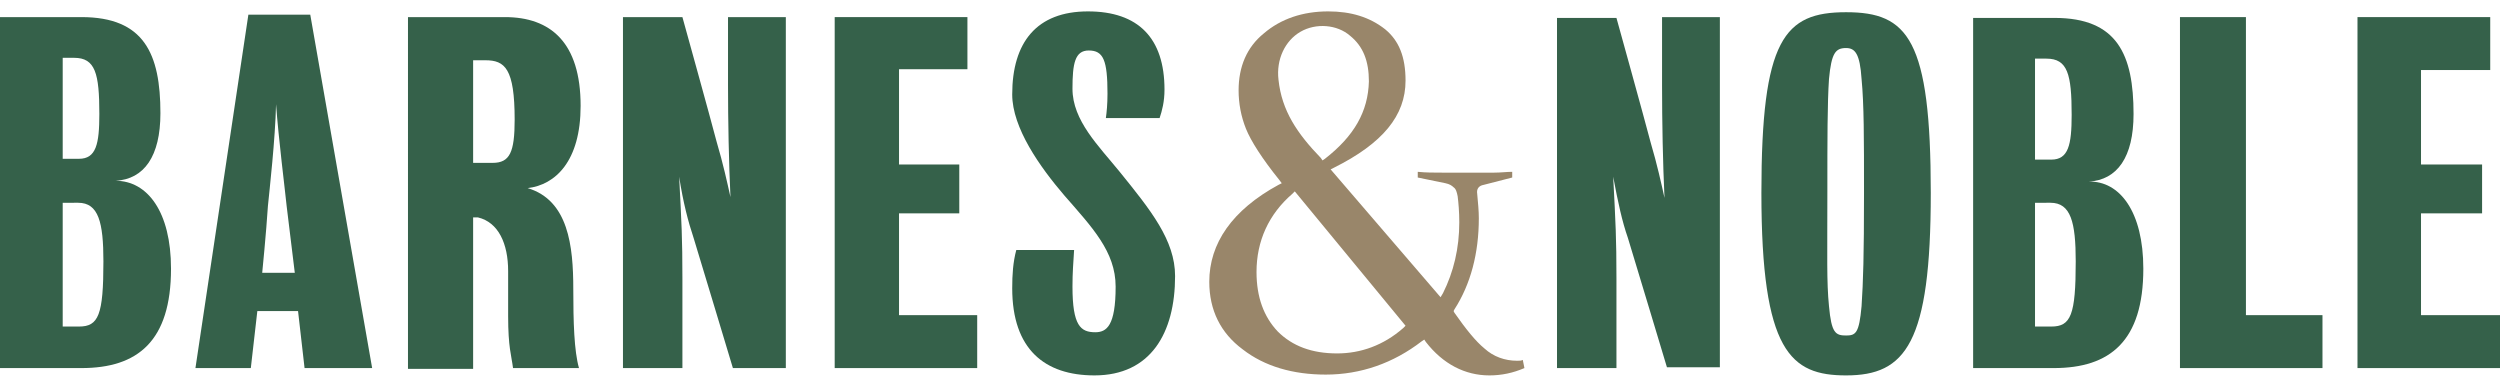
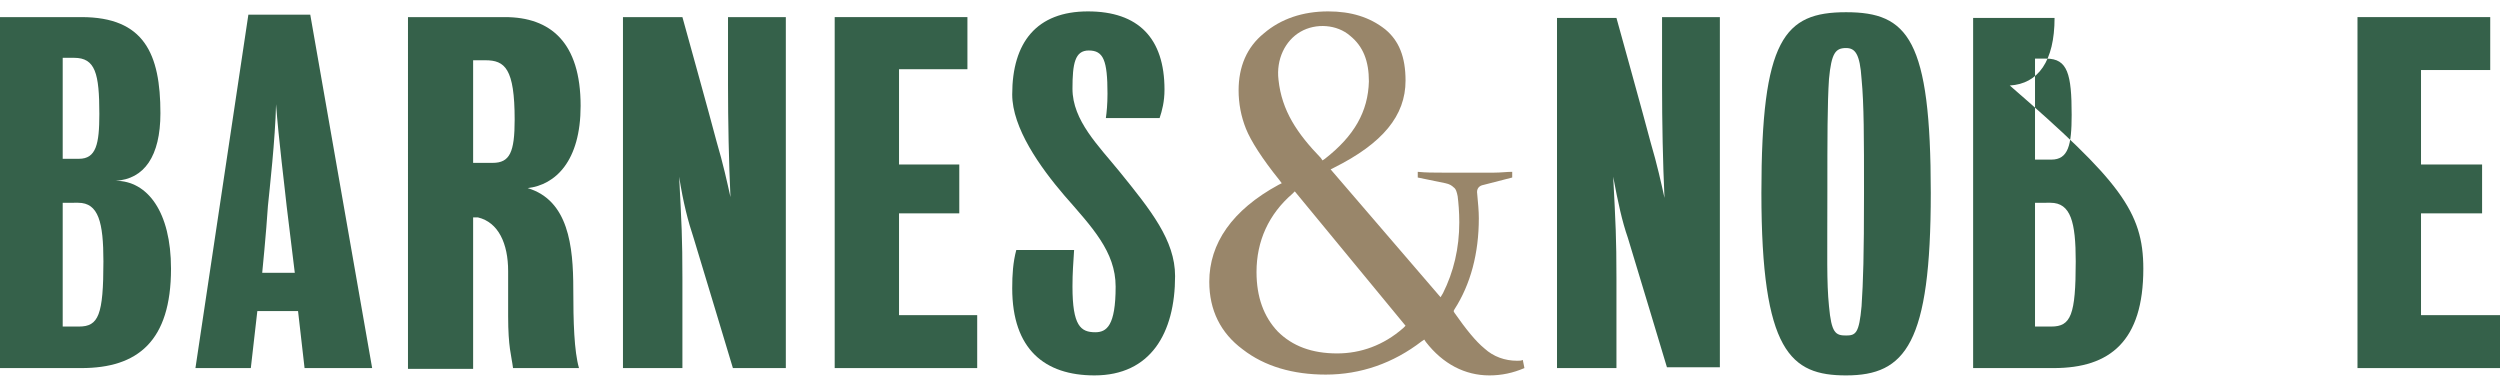
<svg xmlns="http://www.w3.org/2000/svg" version="1.1" id="Layer_1" x="0px" y="0px" viewBox="0 0 307 47" style="enable-background:new 0 0 307 47;" xml:space="preserve">
  <style type="text/css">
	.st0{fill:#99866A;}
	.st1{fill:#35614A;}
</style>
  <g>
    <g>
      <path class="st0" d="M172.3,40.3c-2.4,2.1-5.2,3.1-8.1,3.1c-3.1,0-5.5-0.9-7.3-2.7c-1.7-1.8-2.6-4.2-2.6-7.3    c0-3.8,1.5-7.1,4.4-9.6l0.3-0.3l13.6,16.5L172.3,40.3z M157,9.8c-0.3-2.5,0.8-4.8,2.7-5.9c1.9-1.1,4.5-0.9,6.1,0.5    c1.6,1.3,2.3,3.1,2.3,5.6c-0.1,3.7-1.8,6.7-5.4,9.5l-0.3,0.2l-0.2-0.3C159.3,16.4,157.4,13.6,157,9.8 M186.3,44.3    c-1.5,0-2.9-0.5-4-1.5c-1.1-0.9-2.3-2.4-3.7-4.4l-0.1-0.2l0.1-0.2c2-3.1,3-6.9,3-11.2c0-0.9-0.1-1.9-0.2-3c-0.1-0.6,0.2-1,0.8-1.1    l3.5-0.9l0-0.7c-0.7,0-1.4,0.1-2.2,0.1c-1.9,0-4.2,0-6.4,0c-1,0-2,0-3-0.1l0,0.7l3.4,0.7c0.5,0.1,0.8,0.3,1,0.5    c0.3,0.2,0.4,0.6,0.5,1.1c0.1,0.8,0.2,1.9,0.2,3.2c0,3.2-0.7,6.1-2,8.7l-0.3,0.5l-13.5-15.7l0.4-0.2c6-3,8.8-6.4,8.8-10.7    c0-2.9-0.8-4.9-2.5-6.3c-1.9-1.5-4.2-2.2-7-2.2c-3.1,0-5.8,0.9-7.9,2.7c-2.1,1.7-3.1,4.1-3.1,7c0,1.6,0.3,3.2,0.9,4.7    c0.6,1.5,2,3.7,4.1,6.3l0.3,0.4l-0.4,0.2c-5.7,3.1-8.5,7.2-8.5,11.9c0,3.5,1.4,6.3,4.1,8.3c2.7,2.1,6.2,3.1,10.2,3.1    c4.3,0,8.3-1.4,11.8-4.1l0.3-0.2l0.2,0.3c2.1,2.7,4.8,4.1,7.8,4.1c1.5,0,2.9-0.3,4.3-0.9l-0.2-1C186.8,44.3,186.6,44.3,186.3,44.3    " />
    </g>
    <g>
      <path class="st1" d="M198.1,21.7c0.3,5.8,0.4,7.5,0.4,12.5v11h-7.3v-43h7.3c0,0,3.5,12.6,4.2,15.3c0.8,2.7,1.3,5,1.7,6.8    c-0.2-4.2-0.3-9.4-0.3-13.7V2.1h7.1v43h-6.5c0,0-4-13.3-4.8-15.9C199.2,27.2,198.7,24.9,198.1,21.7" />
      <path class="st1" d="M237.1,23.7c0,18.5-3.1,22.4-10.4,22.4c-6.8,0-10.4-2.9-10.4-22.4c0-18.9,2.8-22.2,10.4-22.2    C234.3,1.5,237.1,4.8,237.1,23.7 M228.9,23.7c0-6.8,0-10.9-0.3-14c-0.2-3.1-0.8-3.8-1.9-3.8c-1.3,0-1.8,0.6-2.1,3.8    c-0.2,3-0.2,7.3-0.2,14c0,7.8-0.1,10.9,0.2,13.9c0.3,3.3,0.8,3.6,2.1,3.6c1.2,0,1.6-0.3,1.9-3.6C228.8,34.5,228.9,31.5,228.9,23.7    " />
-       <path class="st1" d="M263.2,33c0,8.9-4.1,12.2-11,12.2h-9.9v-43h10c7.7,0,9.7,4.5,9.7,11.8c0,5.3-2,8.1-5.5,8.3    C260.3,22.2,263.2,26,263.2,33 M249.9,24.9v15.2h2c2.4,0,3-1.4,3-8c0-4.8-0.6-7.2-3.1-7.2H249.9z M249.9,7.2v12.4h2    c2.1,0,2.5-1.8,2.5-5.5c0-5-0.5-6.9-3.1-6.9H249.9z" />
-       <polygon class="st1" points="267.7,2.1 267.7,45.2 285.2,45.2 285.2,38.7 275.8,38.7 275.8,2.1   " />
+       <path class="st1" d="M263.2,33c0,8.9-4.1,12.2-11,12.2h-9.9v-43h10c0,5.3-2,8.1-5.5,8.3    C260.3,22.2,263.2,26,263.2,33 M249.9,24.9v15.2h2c2.4,0,3-1.4,3-8c0-4.8-0.6-7.2-3.1-7.2H249.9z M249.9,7.2v12.4h2    c2.1,0,2.5-1.8,2.5-5.5c0-5-0.5-6.9-3.1-6.9H249.9z" />
      <polygon class="st1" points="289.5,2.1 289.5,45.2 307,45.2 307,38.7 297.3,38.7 297.3,26.2 304.8,26.2 304.8,20.2 297.3,20.2     297.3,8.6 305.8,8.6 305.8,2.1   " />
      <path class="st1" d="M21,33c0,8.9-4.1,12.2-11,12.2H0V2.1h10c7.7,0,9.7,4.5,9.7,11.8c0,5.3-2,8.1-5.5,8.3C18.1,22.2,21,26,21,33     M7.7,24.9v15.2h2c2.4,0,3-1.4,3-8c0-4.8-0.6-7.2-3.1-7.2H7.7z M7.7,7.1v12.4h2c2.1,0,2.5-1.8,2.5-5.5c0-5-0.5-6.9-3.1-6.9H7.7z" />
      <path class="st1" d="M64.8,23.1c5,1.5,5.6,7.1,5.6,12.4c0,4,0.1,7.6,0.7,9.7h-8.1c-0.2-1.6-0.6-2.5-0.6-6.4v-5.5    c0-3.4-1.2-6-3.7-6.6h-0.6v18.6h-8V2.1h11.9c5.6,0,9.3,3.1,9.3,10.9C71.3,19.8,68.2,22.7,64.8,23.1 M58.1,7.4V20h2.4    c2.1,0,2.7-1.3,2.7-5.3c0-6.3-1.2-7.3-3.6-7.3H58.1z" />
      <path class="st1" d="M83.4,21.7c0.3,5.8,0.4,7.5,0.4,12.5v11h-7.3V2.1h7.3c0,0,3.5,12.6,4.2,15.3c0.8,2.7,1.3,5,1.7,6.8    c-0.2-4.2-0.3-9.4-0.3-13.7V2.1h7.1v43.1h-6.5c0,0-4-13.3-4.8-15.9C84.5,27.2,83.9,24.9,83.4,21.7" />
      <polygon class="st1" points="102.5,2.1 102.5,45.2 120,45.2 120,38.7 110.4,38.7 110.4,26.2 117.8,26.2 117.8,20.2 110.4,20.2     110.4,8.5 118.8,8.5 118.8,2.1   " />
      <path class="st1" d="M131.7,35.2c0,4.8,1,5.6,2.8,5.6c1.4,0,2.5-0.8,2.5-5.6c0-4.3-2.9-7.3-6.3-11.2c-3-3.5-6.4-8.3-6.4-12.4    c0-6.4,3-10.2,9.3-10.2c6.2,0,9.4,3.3,9.4,9.6c0,1.5-0.3,2.6-0.6,3.5h-6.6c0.1-0.7,0.2-1.7,0.2-3c0-4.1-0.5-5.3-2.3-5.3    c-1.7,0-2,1.6-2,4.7c0,3.9,3.2,7,5.8,10.2c3.8,4.7,6.8,8.4,6.8,12.8c0,7-3,12.2-9.9,12.2c-6.1,0-10.1-3.2-10.1-10.7    c0-1.7,0.1-3.2,0.5-4.7l7.1,0C131.8,32.4,131.7,33.4,131.7,35.2" />
      <path class="st1" d="M24,45.2l6.5-43.4h7.6l7.6,43.4h-8.3l-0.8-7h-5l-0.8,7H24z M32.2,33.5h4c0,0-0.6-5-1-8.2    c-0.2-2-1-8.3-1.3-12.5c-0.1,4.3-0.8,10.5-1,12.5C32.7,28.5,32.2,33.5,32.2,33.5" />
    </g>
  </g>
</svg>